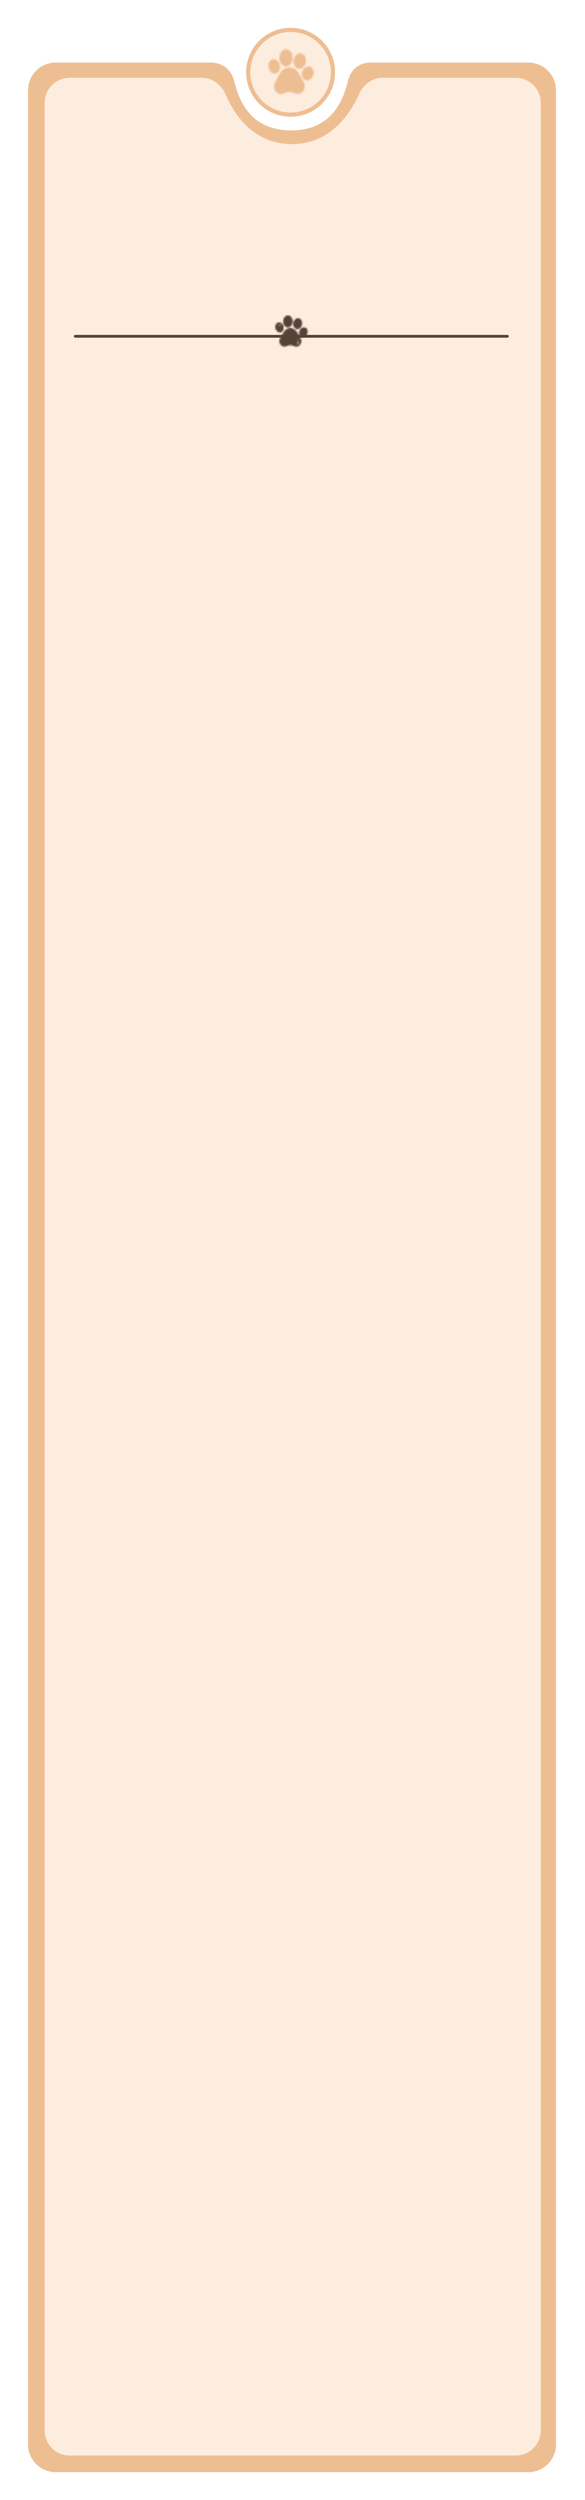
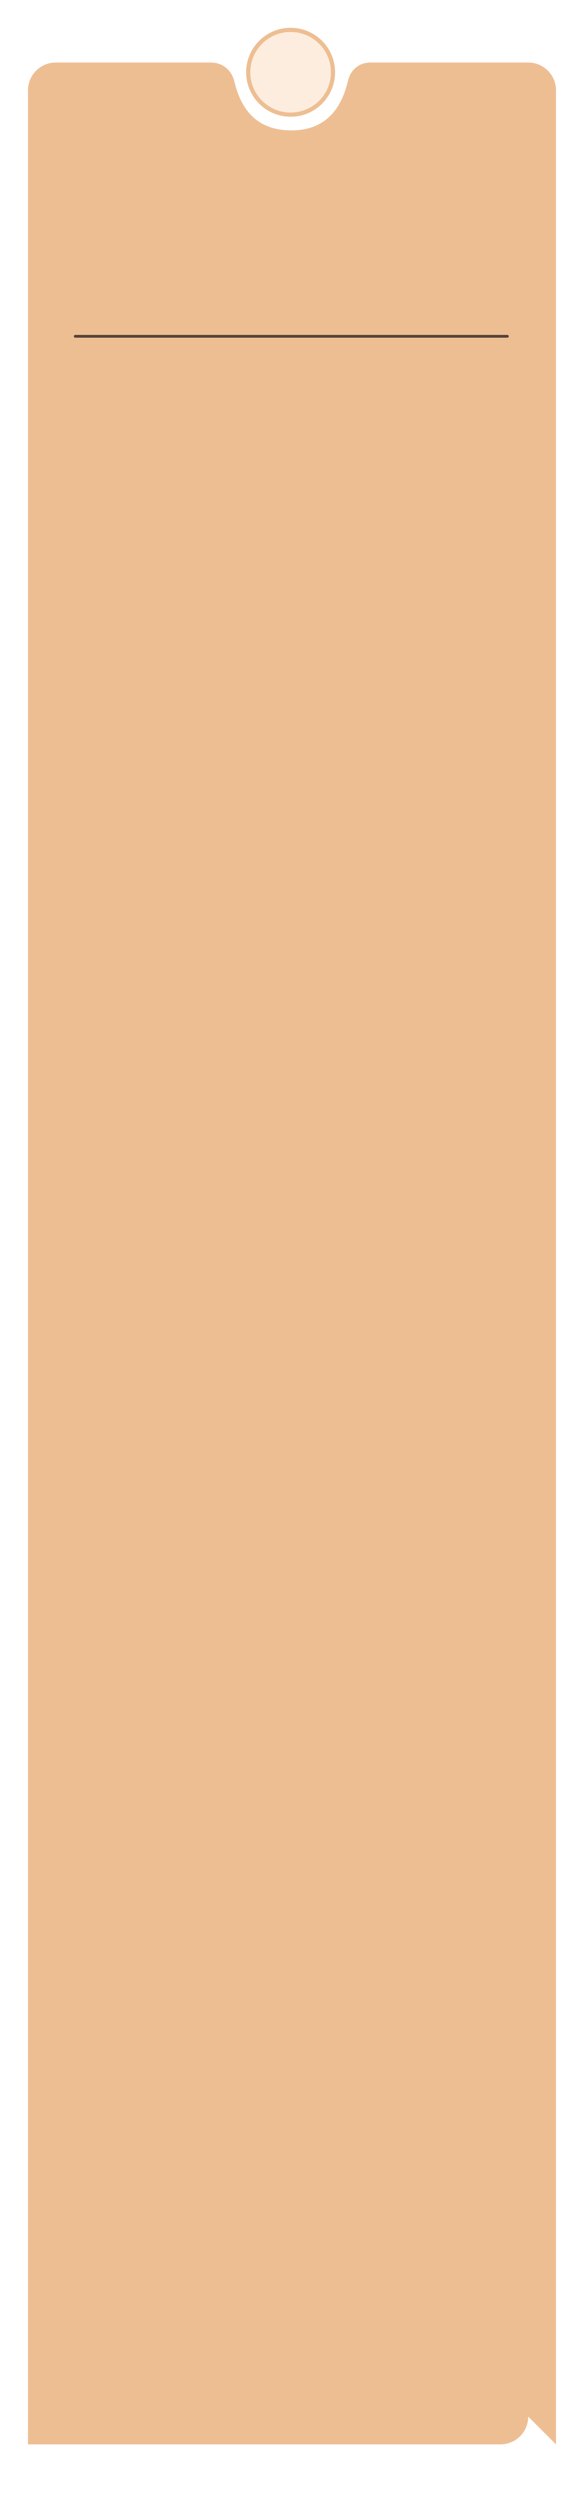
<svg xmlns="http://www.w3.org/2000/svg" width="421" height="1799" fill="none">
  <g filter="url(#C)">
-     <path d="M400.144 1759V65c0-11.046-8.954-20-20-20h-113.54c-8.06 0-14.264 5.142-16.139 12.98-3.514 14.689-12.102 35.853-40.804 35.853-28.945 0-37.433-20.546-41.063-35.381C166.622 50.38 160.053 45 151.743 45H40.144c-11.046 0-20 8.954-20 20v1694a20 20 0 0 0 20 20h340a20 20 0 0 0 20-20z" fill="#eebe93" />
+     <path d="M400.144 1759V65c0-11.046-8.954-20-20-20h-113.54c-8.06 0-14.264 5.142-16.139 12.98-3.514 14.689-12.102 35.853-40.804 35.853-28.945 0-37.433-20.546-41.063-35.381C166.622 50.38 160.053 45 151.743 45H40.144c-11.046 0-20 8.954-20 20v1694h340a20 20 0 0 0 20-20z" fill="#eebe93" />
  </g>
-   <path d="M389.144 1749V74c0-9.941-8.059-18-18-18h-95.806c-7.343 0-13.606 4.588-16.656 11.267-6.555 14.354-20.632 36.411-48.492 36.411-28.063 0-41.602-21.366-47.984-35.918-3.038-6.925-9.489-11.76-17.051-11.76H50.144c-9.941 0-18 8.059-18 18v1675c0 9.94 8.059 18 18 18h321c9.941 0 18-8.06 18-18z" fill="#fdedde" />
  <g filter="url(#D)">
    <circle cx="209.144" cy="52" r="32" fill="#fdedde" />
    <circle cx="209.144" cy="52" r="30.5" stroke="#eebe93" stroke-width="3" />
  </g>
  <mask id="A" mask-type="alpha" maskUnits="userSpaceOnUse" x="193" y="35" width="33" height="33">
-     <path d="M214.953 52.689c-1.468-2.588-3.967-4.134-6.686-4.134s-5.218 1.546-6.686 4.134l-3.536 6.237c-.587 1.035-.857 2.23-.783 3.456s.487 2.369 1.194 3.304 1.641 1.573 2.701 1.847 2.147.157 3.143-.338l.066-.034a8.84 8.84 0 0 1 7.868.034 4.52 4.52 0 0 0 2.017.482 4.5 4.5 0 0 0 1.125-.144c1.06-.274 1.994-.912 2.702-1.847s1.119-2.077 1.194-3.303-.196-2.422-.783-3.457l-3.536-6.237zm-15.955-.008c1.052-.457 1.851-1.415 2.25-2.699.38-1.221.349-2.6-.088-3.883s-1.232-2.328-2.238-2.947c-1.057-.65-2.218-.755-3.268-.298-2.113.919-3.083 3.871-2.162 6.582.736 2.158 2.453 3.521 4.189 3.521.443 0 .887-.089 1.317-.276zm6.861-4.887c2.641 0 4.79-2.768 4.79-6.17s-2.149-6.172-4.79-6.172-4.79 2.769-4.79 6.172 2.149 6.17 4.79 6.17zm8.273 1.517h0a3.5 3.5 0 0 0 1.234.225c1.926 0 3.804-1.585 4.52-4.021.413-1.402.386-2.885-.076-4.175-.483-1.35-1.379-2.33-2.522-2.76s-2.38-.25-3.482.504c-1.053.721-1.859 1.89-2.271 3.292-.87 2.958.295 6.069 2.597 6.934zm10.088-.721h0c-1.822-1.521-4.546-.862-6.074 1.471s-1.287 5.471.532 6.994a3.46 3.46 0 0 0 2.249.821c1.398 0 2.853-.807 3.825-2.29 1.526-2.334 1.288-5.471-.532-6.994z" fill="#000" />
-   </mask>
+     </mask>
  <g mask="url(#A)">
    <path fill="#eebe93" d="M187.84 11.447h46.48v58.806h-46.48z" />
  </g>
  <path stroke="#564138" stroke-width="2" stroke-linecap="round" d="M54.144 242h311" />
  <mask id="B" mask-type="alpha" maskUnits="userSpaceOnUse" x="198" y="227" width="24" height="23">
-     <path d="M213.285 239.273h0c-.967-1.665-2.595-2.634-4.342-2.634s-3.375.969-4.342 2.634h0l-2.525 4.35h0a3.75 3.75 0 0 0-.492 2.129h0c.047.759.308 1.459.748 2.029s1.014.947 1.656 1.109a2.75 2.75 0 0 0 1.902-.2l.047-.023.006-.003h0c1.926-.916 4.13-.908 6.051.025.394.192.807.287 1.222.287.225 0 .453-.029.681-.086l-.612-9.617zm0 0l2.525 4.35a3.76 3.76 0 0 1 .492 2.129 3.66 3.66 0 0 1-.749 2.029l-2.268-8.508zm2.268 8.508a3.03 3.03 0 0 1-1.656 1.109l1.656-1.109zm-13.425-9.225h.001c.595-.253 1.077-.794 1.325-1.574h0c.237-.742.22-1.593-.058-2.392s-.778-1.428-1.383-1.791l.115 5.757zm0 0c-.244.104-.494.153-.745.153-.978 0-2.045-.766-2.518-2.12-.601-1.727.074-3.46 1.266-3.966h.001m1.996 5.933l-1.996-5.933m0 0c.589-.251 1.25-.202 1.881.176l-1.881-.176zm10.012-1.318c0 2.21-1.412 3.803-2.921 3.803s-2.92-1.593-2.92-3.803 1.412-3.805 2.92-3.805 2.921 1.594 2.921 3.805zm3.145 4.886l.014.005a2.05 2.05 0 0 0 .709.127c1.1 0 2.284-.904 2.749-2.449h0c.265-.882.244-1.804-.045-2.595h-.001c-.303-.828-.847-1.387-1.503-1.628l-1.923 6.54zm0 0c-1.308-.491-2.104-2.325-1.534-4.217h0c.265-.883.778-1.595 1.421-2.025h0c.668-.447 1.384-.537 2.036-.298l-1.923 6.54zm6.714.347c-1.012-.809-2.62-.518-3.59.929l3.59-.929zm0 0l.015.013c1.053.86 1.263 2.744.281 4.212-.615.916-1.507 1.376-2.316 1.376-.462 0-.909-.148-1.29-.46h0c-1.052-.86-1.263-2.744-.28-4.212l3.59-.929z" fill="#000" stroke="#fdedde" />
-   </mask>
+     </mask>
  <g mask="url(#B)">
-     <path fill="#564138" stroke="#564138" d="M194.857 212.824h32.19v40.991h-32.19z" />
-   </g>
+     </g>
  <defs>
    <filter id="C" x=".144" y="25" width="420" height="1774" filterUnits="userSpaceOnUse" color-interpolation-filters="sRGB">
      <feFlood flood-opacity="0" result="A" />
      <feColorMatrix in="SourceAlpha" values="0 0 0 0 0 0 0 0 0 0 0 0 0 0 0 0 0 0 127 0" />
      <feOffset />
      <feGaussianBlur stdDeviation="10" />
      <feColorMatrix values="0 0 0 0 0.338 0 0 0 0 0.255 0 0 0 0 0.219 0 0 0 0.2 0" />
      <feBlend in2="A" />
      <feBlend in="SourceGraphic" />
    </filter>
    <filter id="D" x="157.144" y="0" width="104" height="104" filterUnits="userSpaceOnUse" color-interpolation-filters="sRGB">
      <feFlood flood-opacity="0" result="A" />
      <feColorMatrix in="SourceAlpha" values="0 0 0 0 0 0 0 0 0 0 0 0 0 0 0 0 0 0 127 0" />
      <feOffset />
      <feGaussianBlur stdDeviation="10" />
      <feColorMatrix values="0 0 0 0 0.338 0 0 0 0 0.255 0 0 0 0 0.219 0 0 0 0.2 0" />
      <feBlend in2="A" />
      <feBlend in="SourceGraphic" />
    </filter>
  </defs>
</svg>